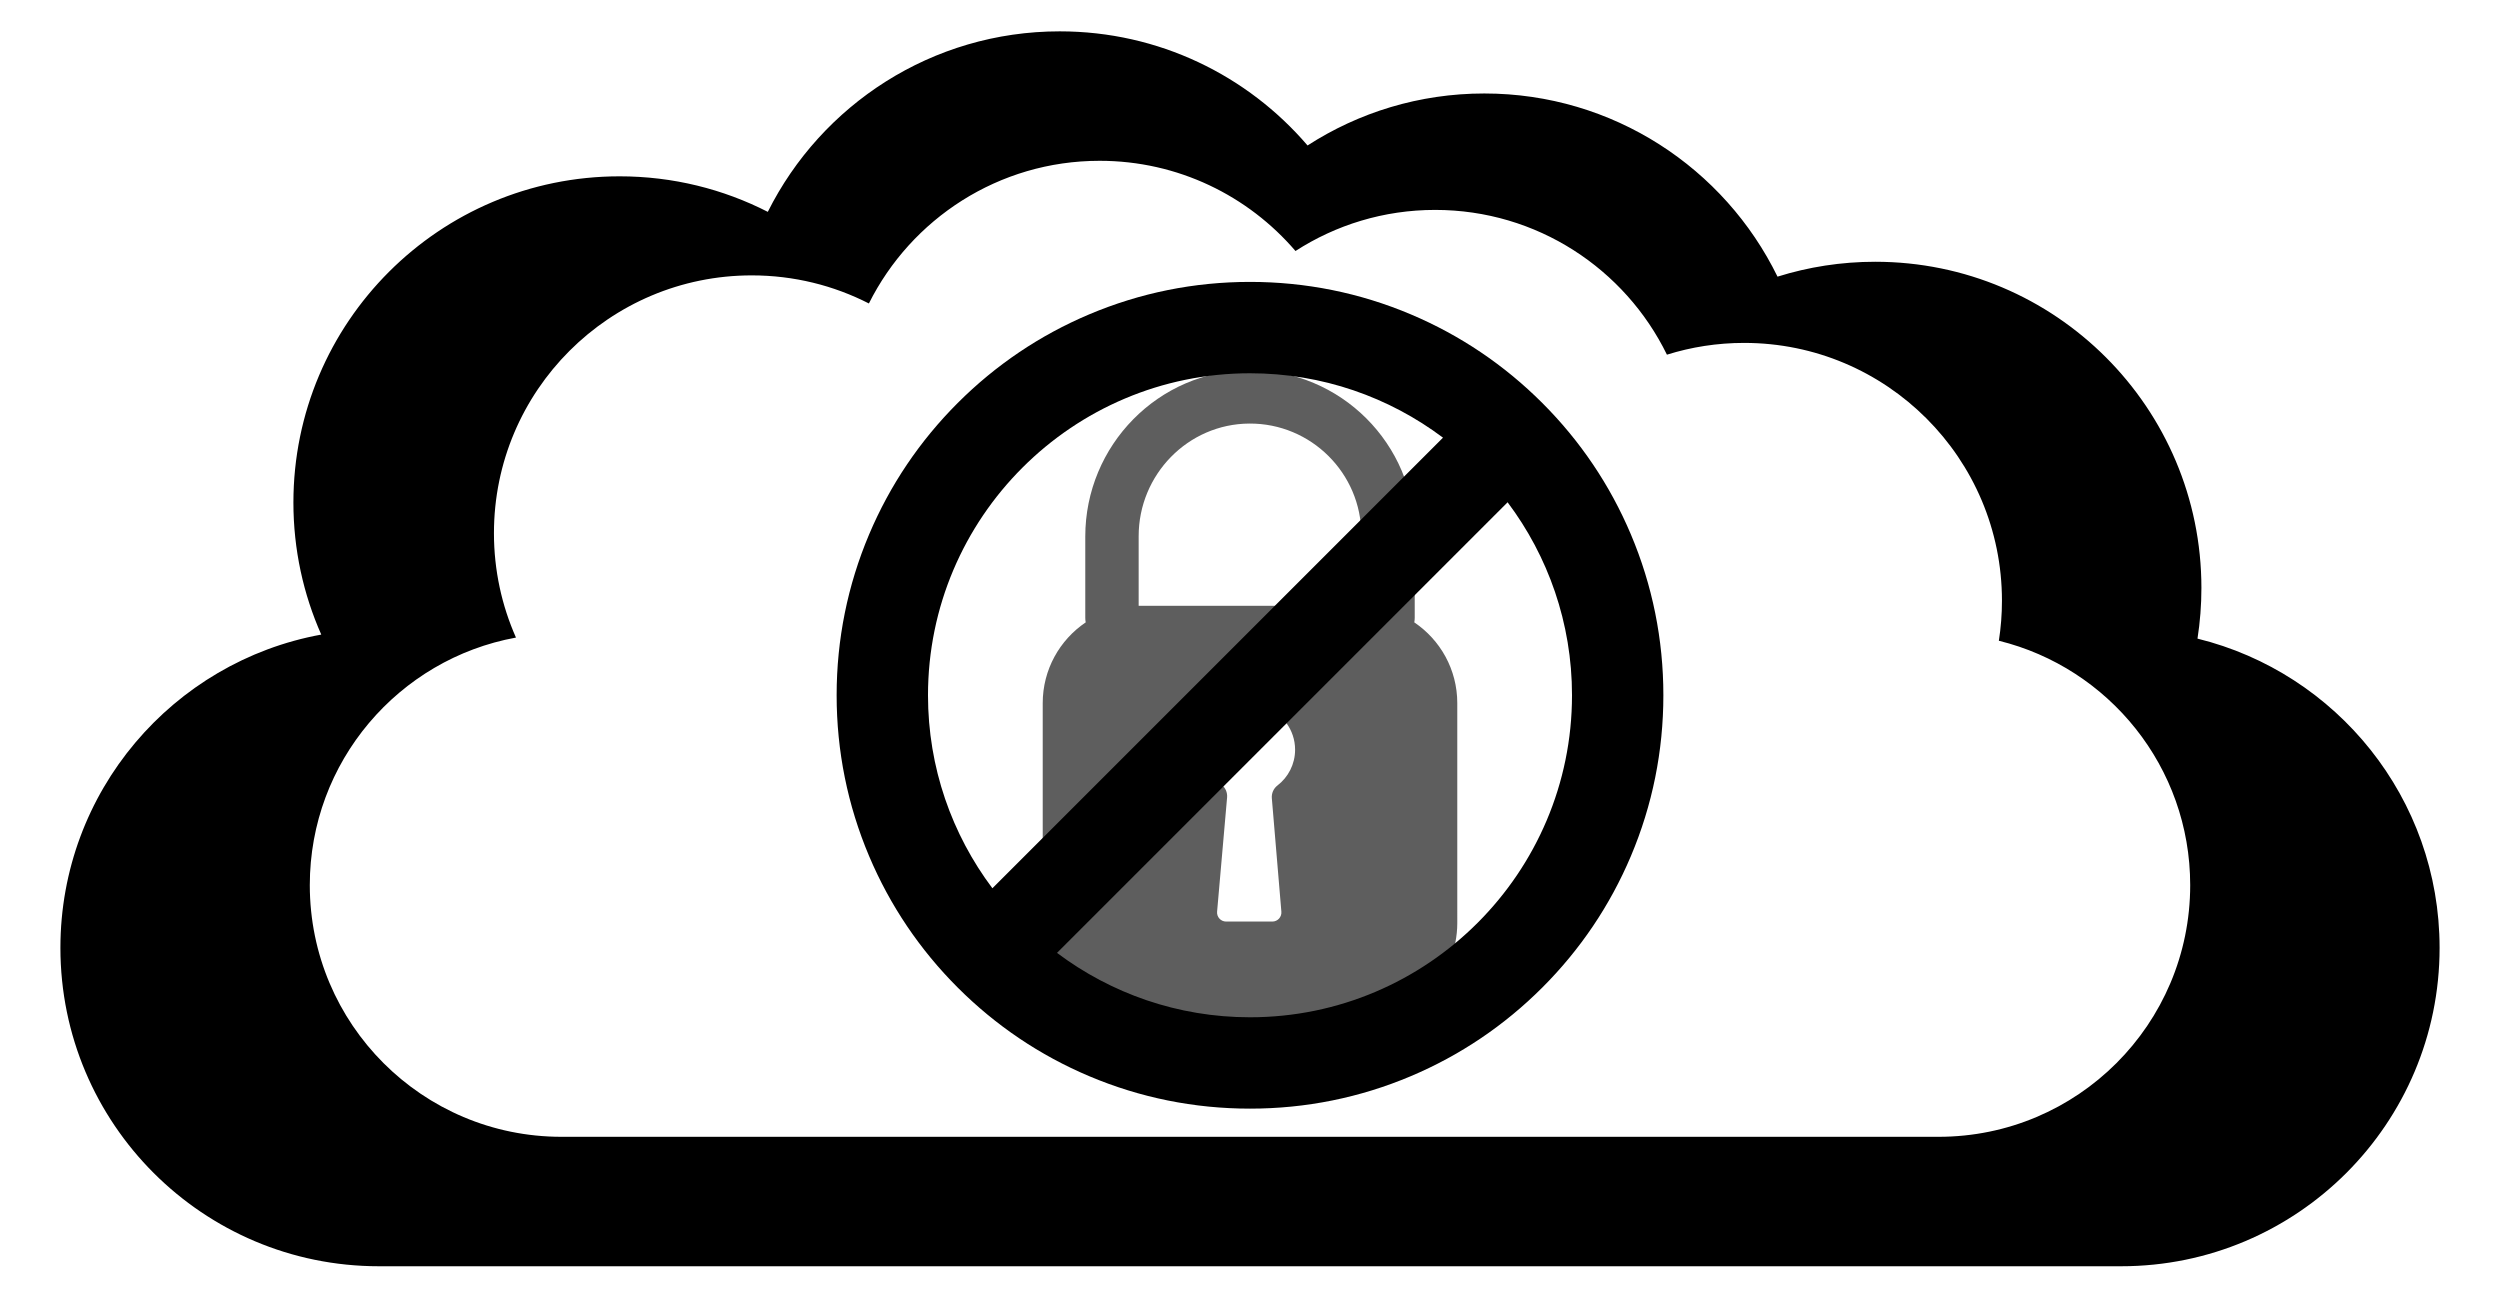
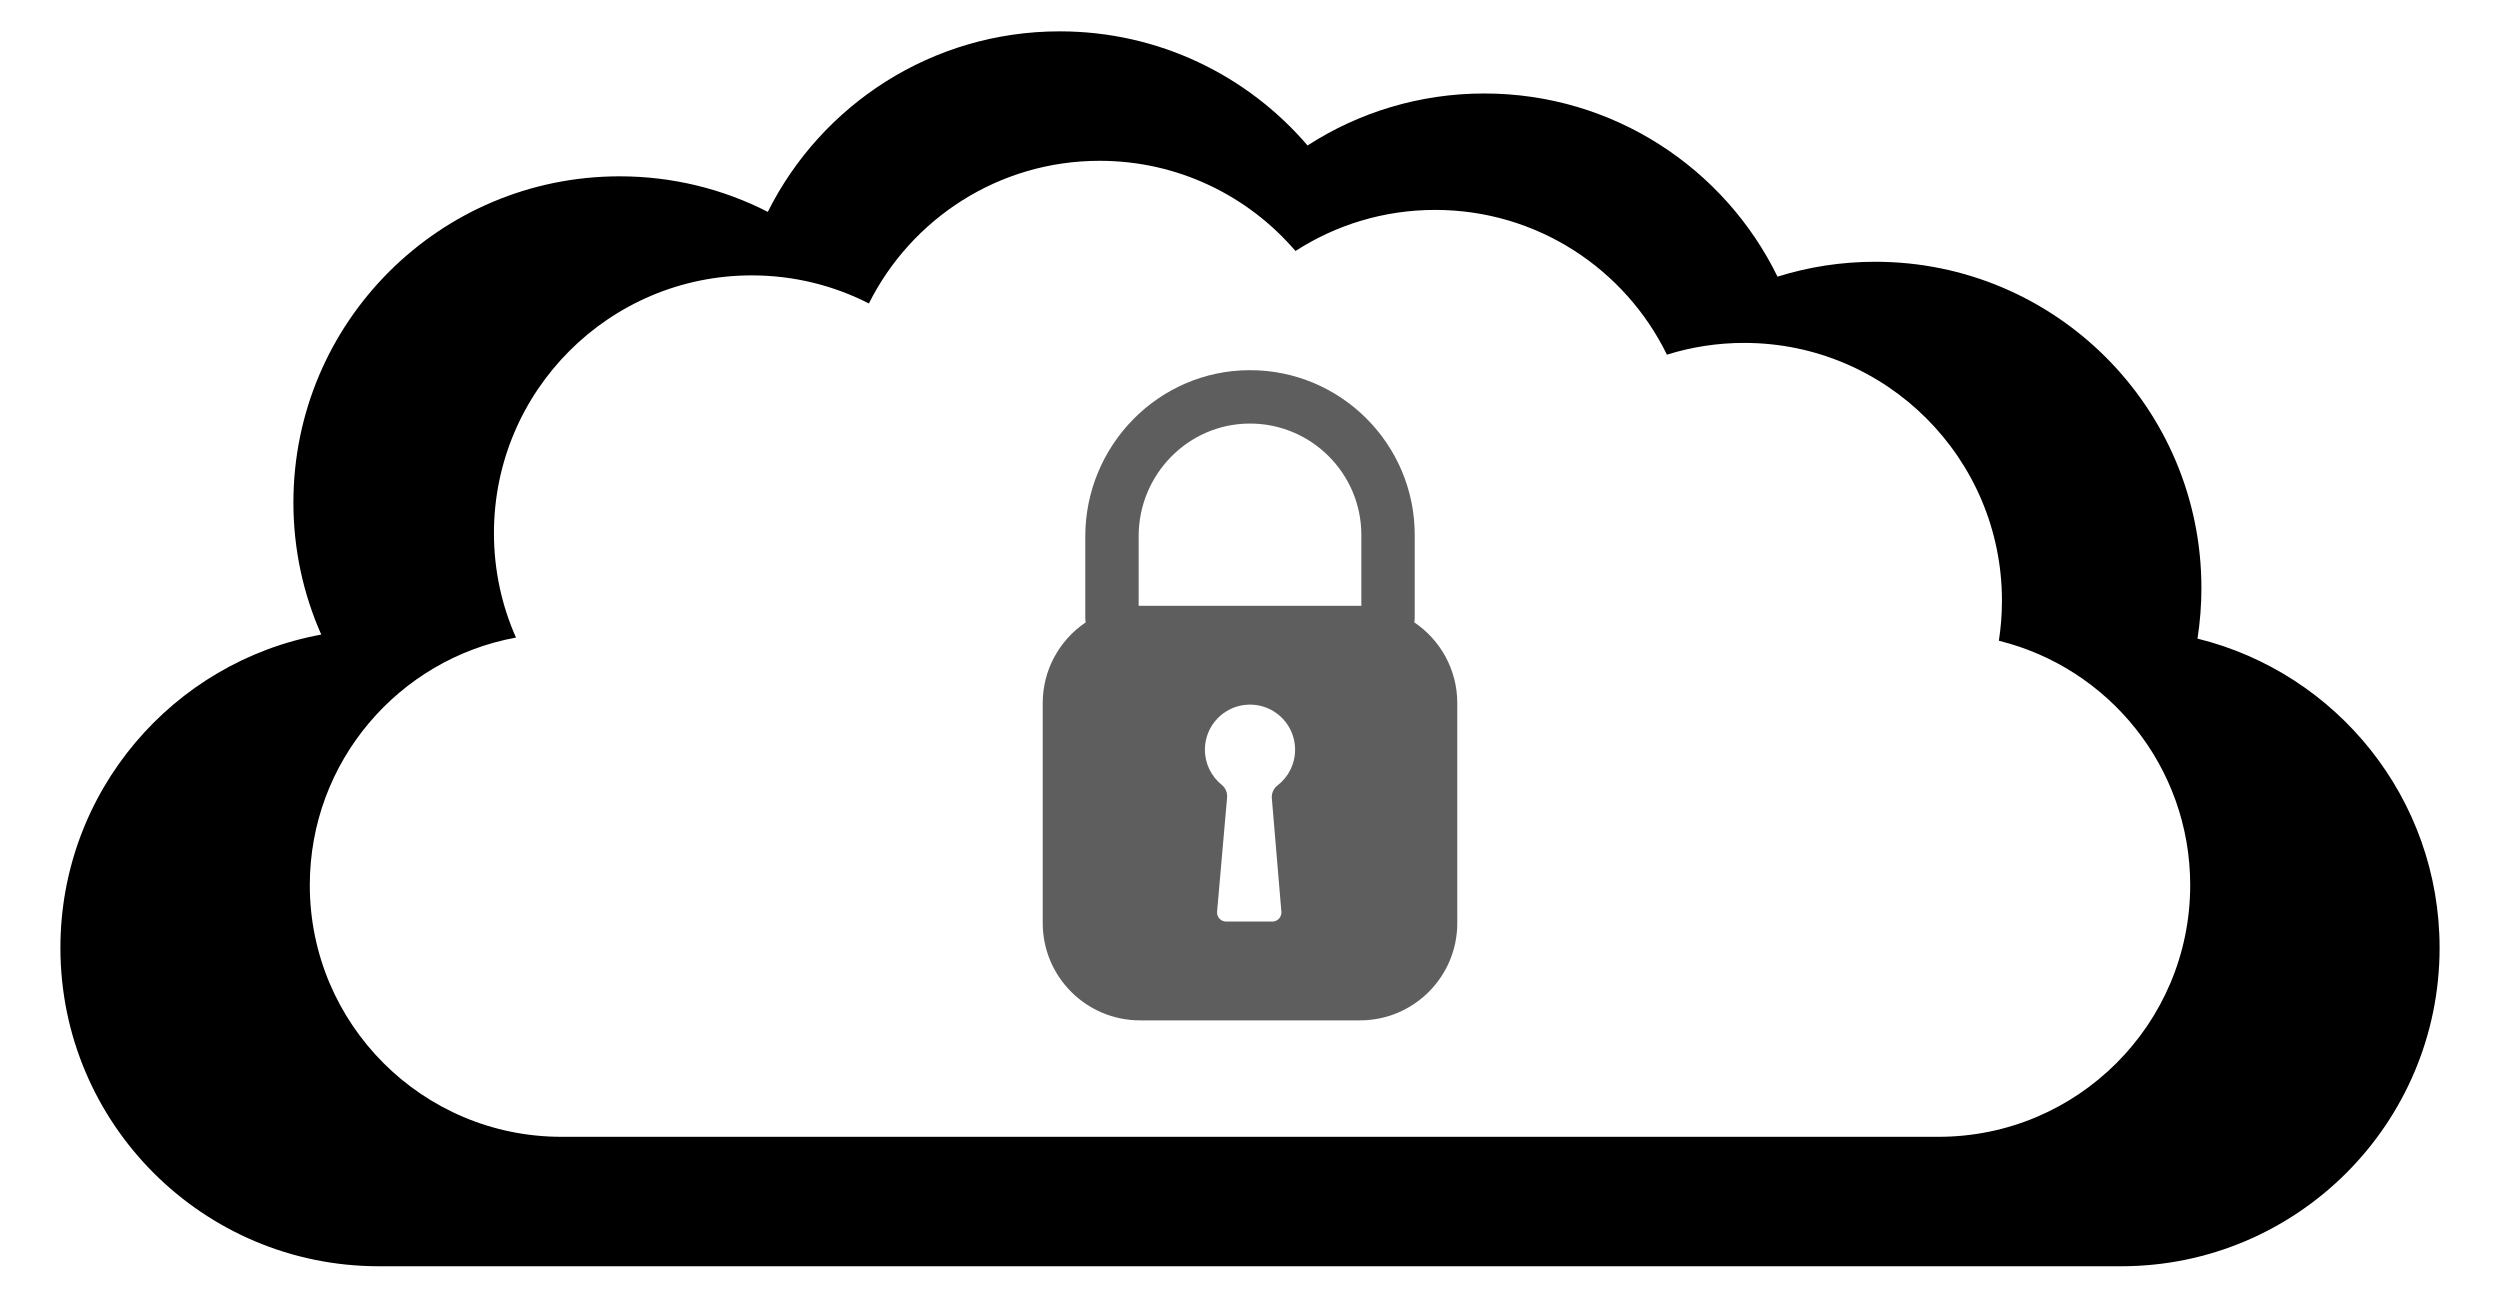
<svg xmlns="http://www.w3.org/2000/svg" version="1.1" id="Layer_1" x="0px" y="0px" viewBox="0 0 2690 1396.224" enable-background="new 0 0 2690 1396.224" xml:space="preserve">
  <g>
    <path d="M2364.503,687.154c2.77-17.763,4.219-35.964,4.219-54.505c0-193.847-157.144-350.99-350.99-350.99   c-36.62,0-71.926,5.616-105.115,16.02c-57.031-116.698-176.879-197.087-315.516-197.087c-70.088,0-135.37,20.553-190.169,55.946   c-64.374-75.161-159.956-122.801-266.676-122.801c-137.502,0-256.516,79.081-314.097,194.231   c-47.848-24.444-102.043-38.235-159.461-38.235c-193.847,0-350.99,157.144-350.99,350.99c0,50.581,10.719,98.653,29.978,142.096   C186.027,711.977,65,851.775,65,1019.853c0,189.231,153.402,342.633,342.633,342.633h1874.733   c189.231,0,342.633-153.402,342.633-342.633C2625,858.937,2514.062,723.955,2364.503,687.154z M2085.854,1223.204H604.146   c-149.56,0-270.802-121.242-270.802-270.802c0-132.841,95.655-243.332,221.841-266.377   c-15.221-34.336-23.693-72.329-23.693-112.307c0-153.208,124.199-277.407,277.407-277.407c45.38,0,88.214,10.9,126.031,30.219   c45.51-91.01,139.573-153.511,248.249-153.511c84.347,0,159.891,37.653,210.769,97.057c43.311-27.973,94.907-44.217,150.301-44.217   c109.573,0,204.296,63.535,249.37,155.769c26.231-8.223,54.135-12.662,83.078-12.662c153.208,0,277.407,124.199,277.407,277.407   c0,14.654-1.145,29.039-3.334,43.078c118.205,29.085,205.885,135.77,205.885,262.951   C2356.656,1101.962,2235.414,1223.204,2085.854,1223.204z" />
    <g>
      <path fill="#5E5E5E" d="M1521.789,669.678c0.292-1.642,0.452-3.329,0.452-5.054v-89.075c0-97.899-79.784-177.514-177.745-177.241    c-97.971,0.273-176.738,80.984-176.738,178.956v87.36c0,1.726,0.161,3.413,0.452,5.054    c-27.899,18.812-46.247,50.706-46.247,86.886v236.633c0,57.835,46.885,104.719,104.719,104.719h236.633    c57.835,0,104.72-46.885,104.72-104.719V756.564C1568.036,720.384,1549.687,688.49,1521.789,669.678z M1368.495,858.936    l10.262,122.083c0.479,5.693-4.013,10.578-9.726,10.578h-49.722c-5.726,0-10.222-4.907-9.723-10.611l10.762-122.922    c0.454-5.192-1.678-10.293-5.739-13.56c-11.053-8.893-18.127-22.531-18.127-37.822c0-21.135,13.514-39.113,32.372-45.767    c5.051-1.782,10.486-2.752,16.147-2.752c5.32,0,10.439,0.857,15.229,2.439c19.335,6.387,33.289,24.603,33.289,46.079    c0,15.687-7.445,29.635-18.994,38.504C1370.299,848.43,1368.048,853.628,1368.495,858.936z M1226.684,651.844    c-0.496,0-0.99,0.012-1.485,0.019v-74.996c0-66.108,52.994-120.737,119.101-121.117c66.379-0.382,120.502,53.507,120.502,119.799    v76.315c-0.495-0.007-0.989-0.019-1.486-0.019H1226.684z" />
-       <path d="M1754.807,574.968c-22.404-52.97-54.468-100.532-95.299-141.363c-40.832-40.832-88.394-72.896-141.363-95.3    c-54.868-23.207-113.121-34.973-173.144-34.973c-60.024,0-118.278,11.767-173.144,34.973    c-52.97,22.405-100.532,54.468-141.364,95.3c-40.832,40.832-72.895,88.394-95.3,141.363    c-23.207,54.867-34.973,113.121-34.973,173.144c0,60.023,11.767,118.277,34.973,173.144c22.405,52.97,54.468,100.532,95.3,141.363    c40.832,40.832,88.394,72.896,141.364,95.3c54.866,23.207,113.12,34.973,173.144,34.973c60.023,0,118.277-11.767,173.144-34.973    c52.969-22.405,100.531-54.468,141.363-95.3c40.831-40.832,72.895-88.394,95.299-141.363    c23.207-54.867,34.974-113.121,34.974-173.144C1789.781,688.089,1778.014,629.835,1754.807,574.968z M998.523,748.112    c0-191.048,155.429-346.477,346.477-346.477c77.836,0,149.756,25.805,207.665,69.301l-484.841,484.84    C1024.328,897.867,998.523,825.948,998.523,748.112z M1345,1094.589c-77.836,0-149.756-25.805-207.665-69.301l484.841-484.841    c43.496,57.909,69.301,129.829,69.301,207.665C1691.477,939.16,1536.048,1094.589,1345,1094.589z" />
    </g>
  </g>
</svg>